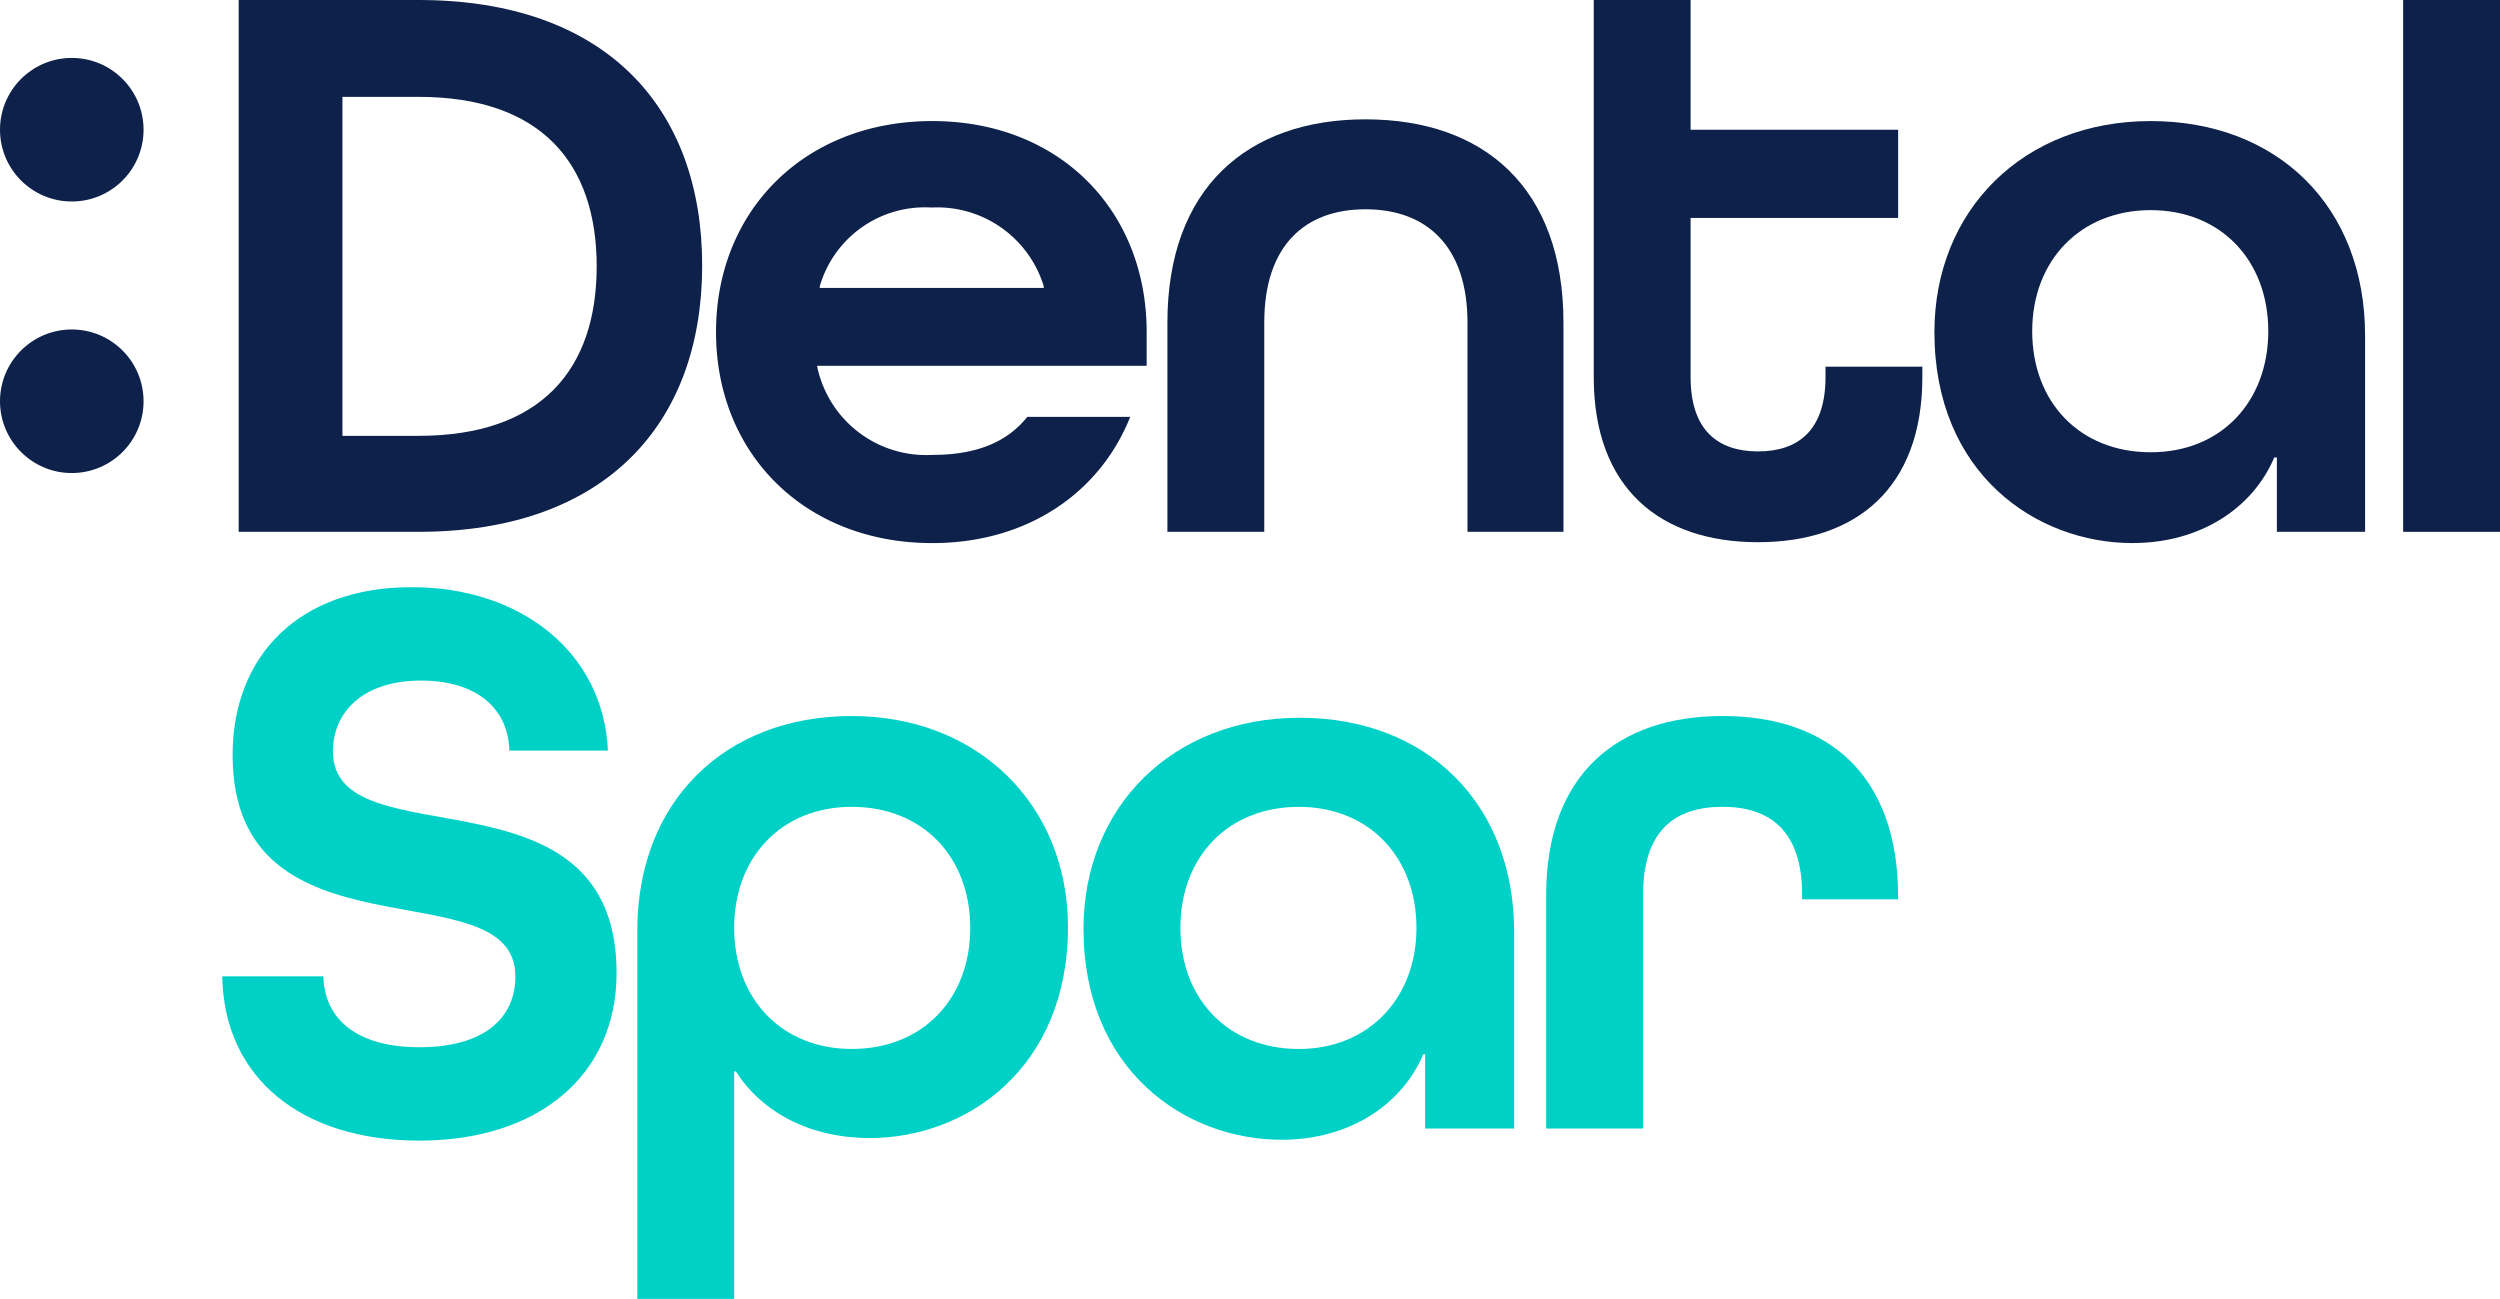
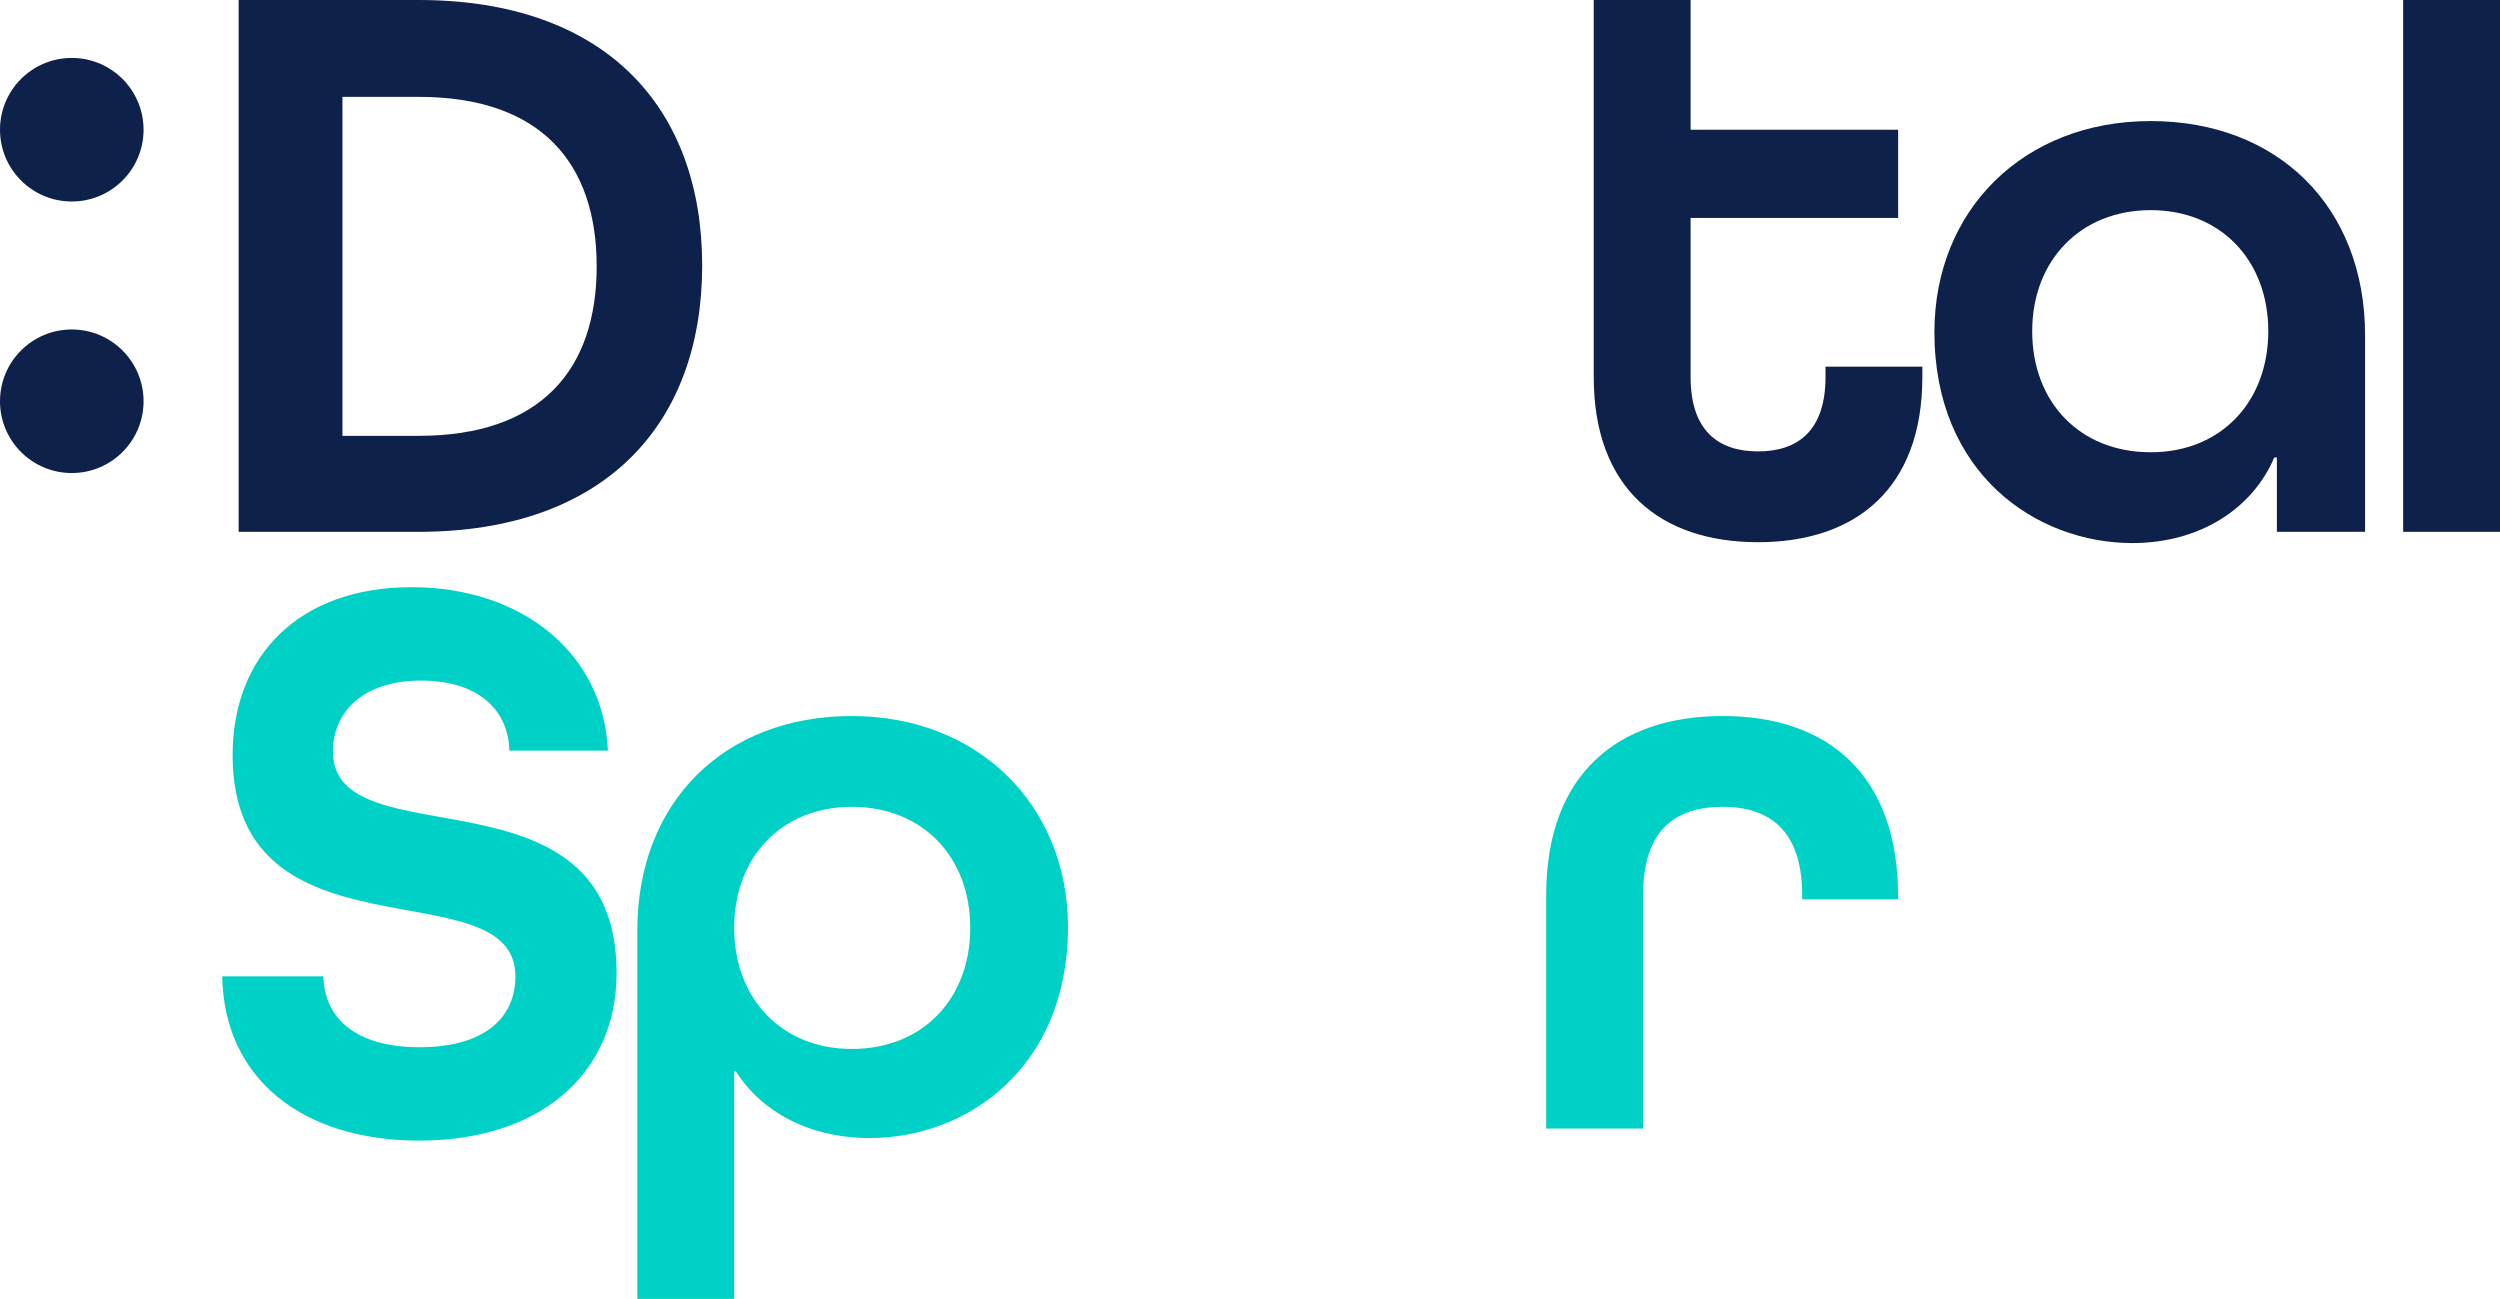
<svg xmlns="http://www.w3.org/2000/svg" viewBox="0 0 167 86.764">
  <defs>
    <style>
      .cls-1 {
        fill: #00d1c7;
      }

      .cls-2 {
        fill: #0d214a;
      }
    </style>
  </defs>
  <g id="Group_441" data-name="Group 441" transform="translate(-374 -50)">
    <g id="Group_83" data-name="Group 83" transform="translate(388.846 89.223)">
      <path id="Path_225" data-name="Path 225" class="cls-1" d="M44.878,78.818c-.058-2.715-2.08-4.679-5.892-4.679-3.928,0-5.892,2.137-5.892,4.737,0,7.394,18.947.52,18.947,14.788,0,6.874-5.257,11.206-13.171,11.206-7.856,0-13.055-4.159-13.171-10.975h6.759c.058,2.831,2.2,4.737,6.412,4.737,4.275,0,6.412-1.906,6.412-4.737,0-7.394-18.889-.578-18.889-14.788,0-6.585,4.39-11.207,11.957-11.207,7.336,0,12.824,4.39,13.113,10.918Z" transform="translate(-25.7 -67.9)" />
      <path id="Path_226" data-name="Path 226" class="cls-1" d="M73.7,97.126c0-8.665,5.892-14.326,14.326-14.326s14.441,5.95,14.441,14.095c0,9.474-6.816,14.095-13.228,14.095-4.044,0-7.221-1.733-8.954-4.448H80.17v15.192H73.7Zm6.47-.173c0,4.737,3.177,8.087,7.856,8.087,4.737,0,7.914-3.35,7.914-8.087s-3.177-8.087-7.914-8.087C83.347,88.865,80.17,92.216,80.17,96.953Z" transform="translate(-45.973 -74.193)" />
-       <path id="Path_227" data-name="Path 227" class="cls-1" d="M154.009,110.439h-5.892v-4.968H148c-1.444,3.408-4.968,5.719-9.474,5.719-6.412,0-13.228-4.621-13.228-14.095C125.3,88.95,131.25,83,139.741,83s14.326,5.719,14.326,14.326v13.113Zm-6.47-13.4c0-4.737-3.177-8.087-7.856-8.087-4.737,0-7.914,3.35-7.914,8.087s3.177,8.087,7.914,8.087C144.363,105.124,147.54,101.716,147.54,97.037Z" transform="translate(-67.766 -74.277)" />
      <path id="Path_228" data-name="Path 228" class="cls-1" d="M195.9,95.046v-.289c0-4.332-2.2-5.892-5.314-5.892-3.177,0-5.314,1.56-5.314,5.892v15.6H178.8v-15.6c0-8.087,4.795-11.957,11.784-11.957s11.726,3.87,11.726,12.073v.173H195.9Z" transform="translate(-90.361 -74.193)" />
    </g>
    <g id="Group_440" data-name="Group 440">
-       <path id="Path_229" data-name="Path 229" class="cls-2" d="M89.559,30.29v.116A7.435,7.435,0,0,0,97.241,36.3c2.888,0,4.968-.809,6.354-2.542h6.874c-2.022,5.083-6.874,8.434-13.228,8.434C88.75,42.19,82.8,36.24,82.8,28.095S88.75,14,97.241,14s14.326,5.95,14.326,14.095v2.253H89.559Zm.173-5.257v.116h14.961v-.116a7.442,7.442,0,0,0-7.51-5.257A7.308,7.308,0,0,0,89.732,25.033Z" transform="translate(339.03 44.087)" />
-       <path id="Path_230" data-name="Path 230" class="cls-2" d="M155.045,41.354V27.375c0-5.083-2.715-7.567-6.816-7.567-4.044,0-6.759,2.426-6.759,7.567V41.354H135V27.375c0-8.954,5.314-13.575,13.228-13.575s13.228,4.563,13.228,13.575V41.354Z" transform="translate(316.983 44.172)" />
      <path id="Path_231" data-name="Path 231" class="cls-2" d="M206.251,25.186c0,7.452-4.448,11.033-10.975,11.033S184.3,32.637,184.3,25.186V0h6.47V8.665h13.864v5.892H190.77V25.186c0,3.581,1.848,4.968,4.506,4.968s4.506-1.386,4.506-4.968v-.693h6.47Z" transform="translate(296.162 50)" />
      <path id="Path_232" data-name="Path 232" class="cls-2" d="M252.467,41.439h-5.892V36.471H246.4c-1.444,3.408-4.968,5.719-9.474,5.719-6.412,0-13.228-4.621-13.228-14.095C223.7,19.95,229.65,14,238.141,14s14.326,5.719,14.326,14.326ZM246,28.037c0-4.737-3.177-8.087-7.856-8.087s-7.914,3.35-7.914,8.087,3.177,8.087,7.914,8.087S246,32.716,246,28.037Z" transform="translate(279.521 44.087)" />
      <path id="Path_233" data-name="Path 233" class="cls-2" d="M277.9,35.526V0h6.47V35.526Z" transform="translate(256.63 50)" />
      <path id="Path_234" data-name="Path 234" class="cls-2" d="M27.6,35.526V0H39.615c12.42,0,18.947,7.105,18.947,17.734S52.035,35.526,39.615,35.526Zm12.015-6.412c8.2,0,11.9-4.448,11.9-11.322S47.818,6.47,39.615,6.47H34.532V29.114Z" transform="translate(362.343 50)" />
      <circle id="Ellipse_7" data-name="Ellipse 7" class="cls-2" cx="4.795" cy="4.795" r="4.795" transform="translate(374 72.009)" />
      <circle id="Ellipse_8" data-name="Ellipse 8" class="cls-2" cx="4.795" cy="4.795" r="4.795" transform="translate(374 53.87)" />
    </g>
  </g>
</svg>